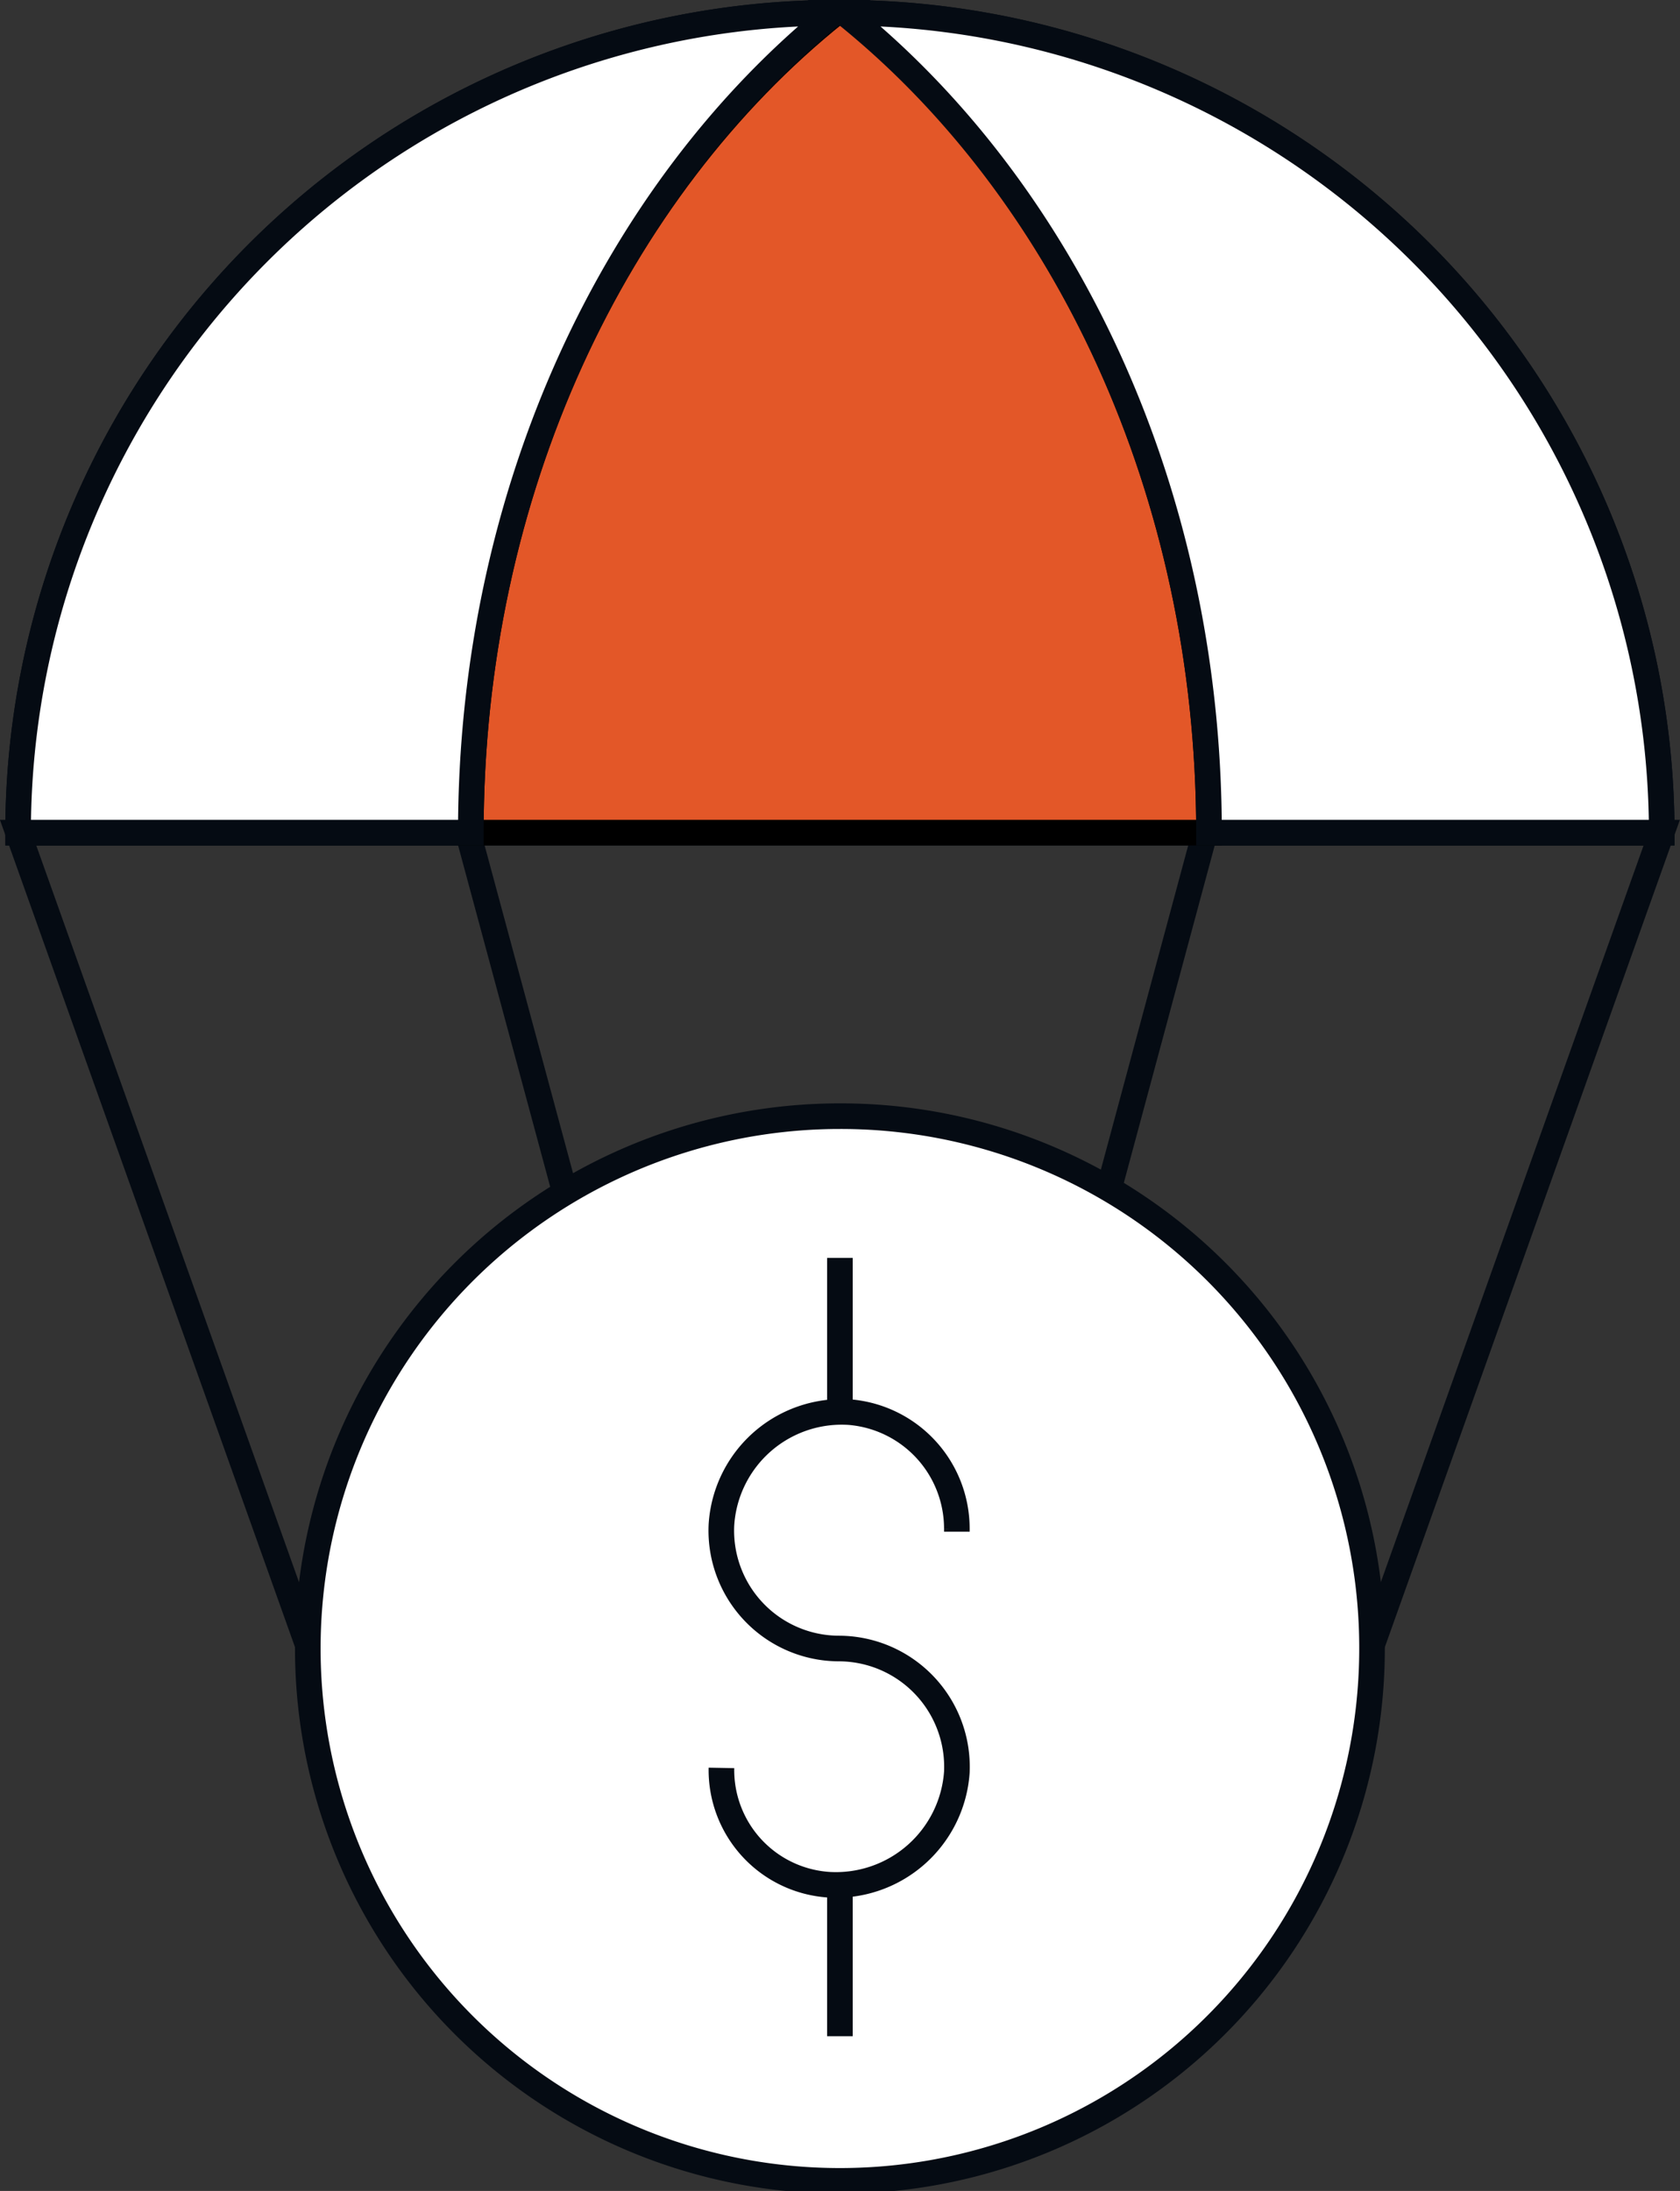
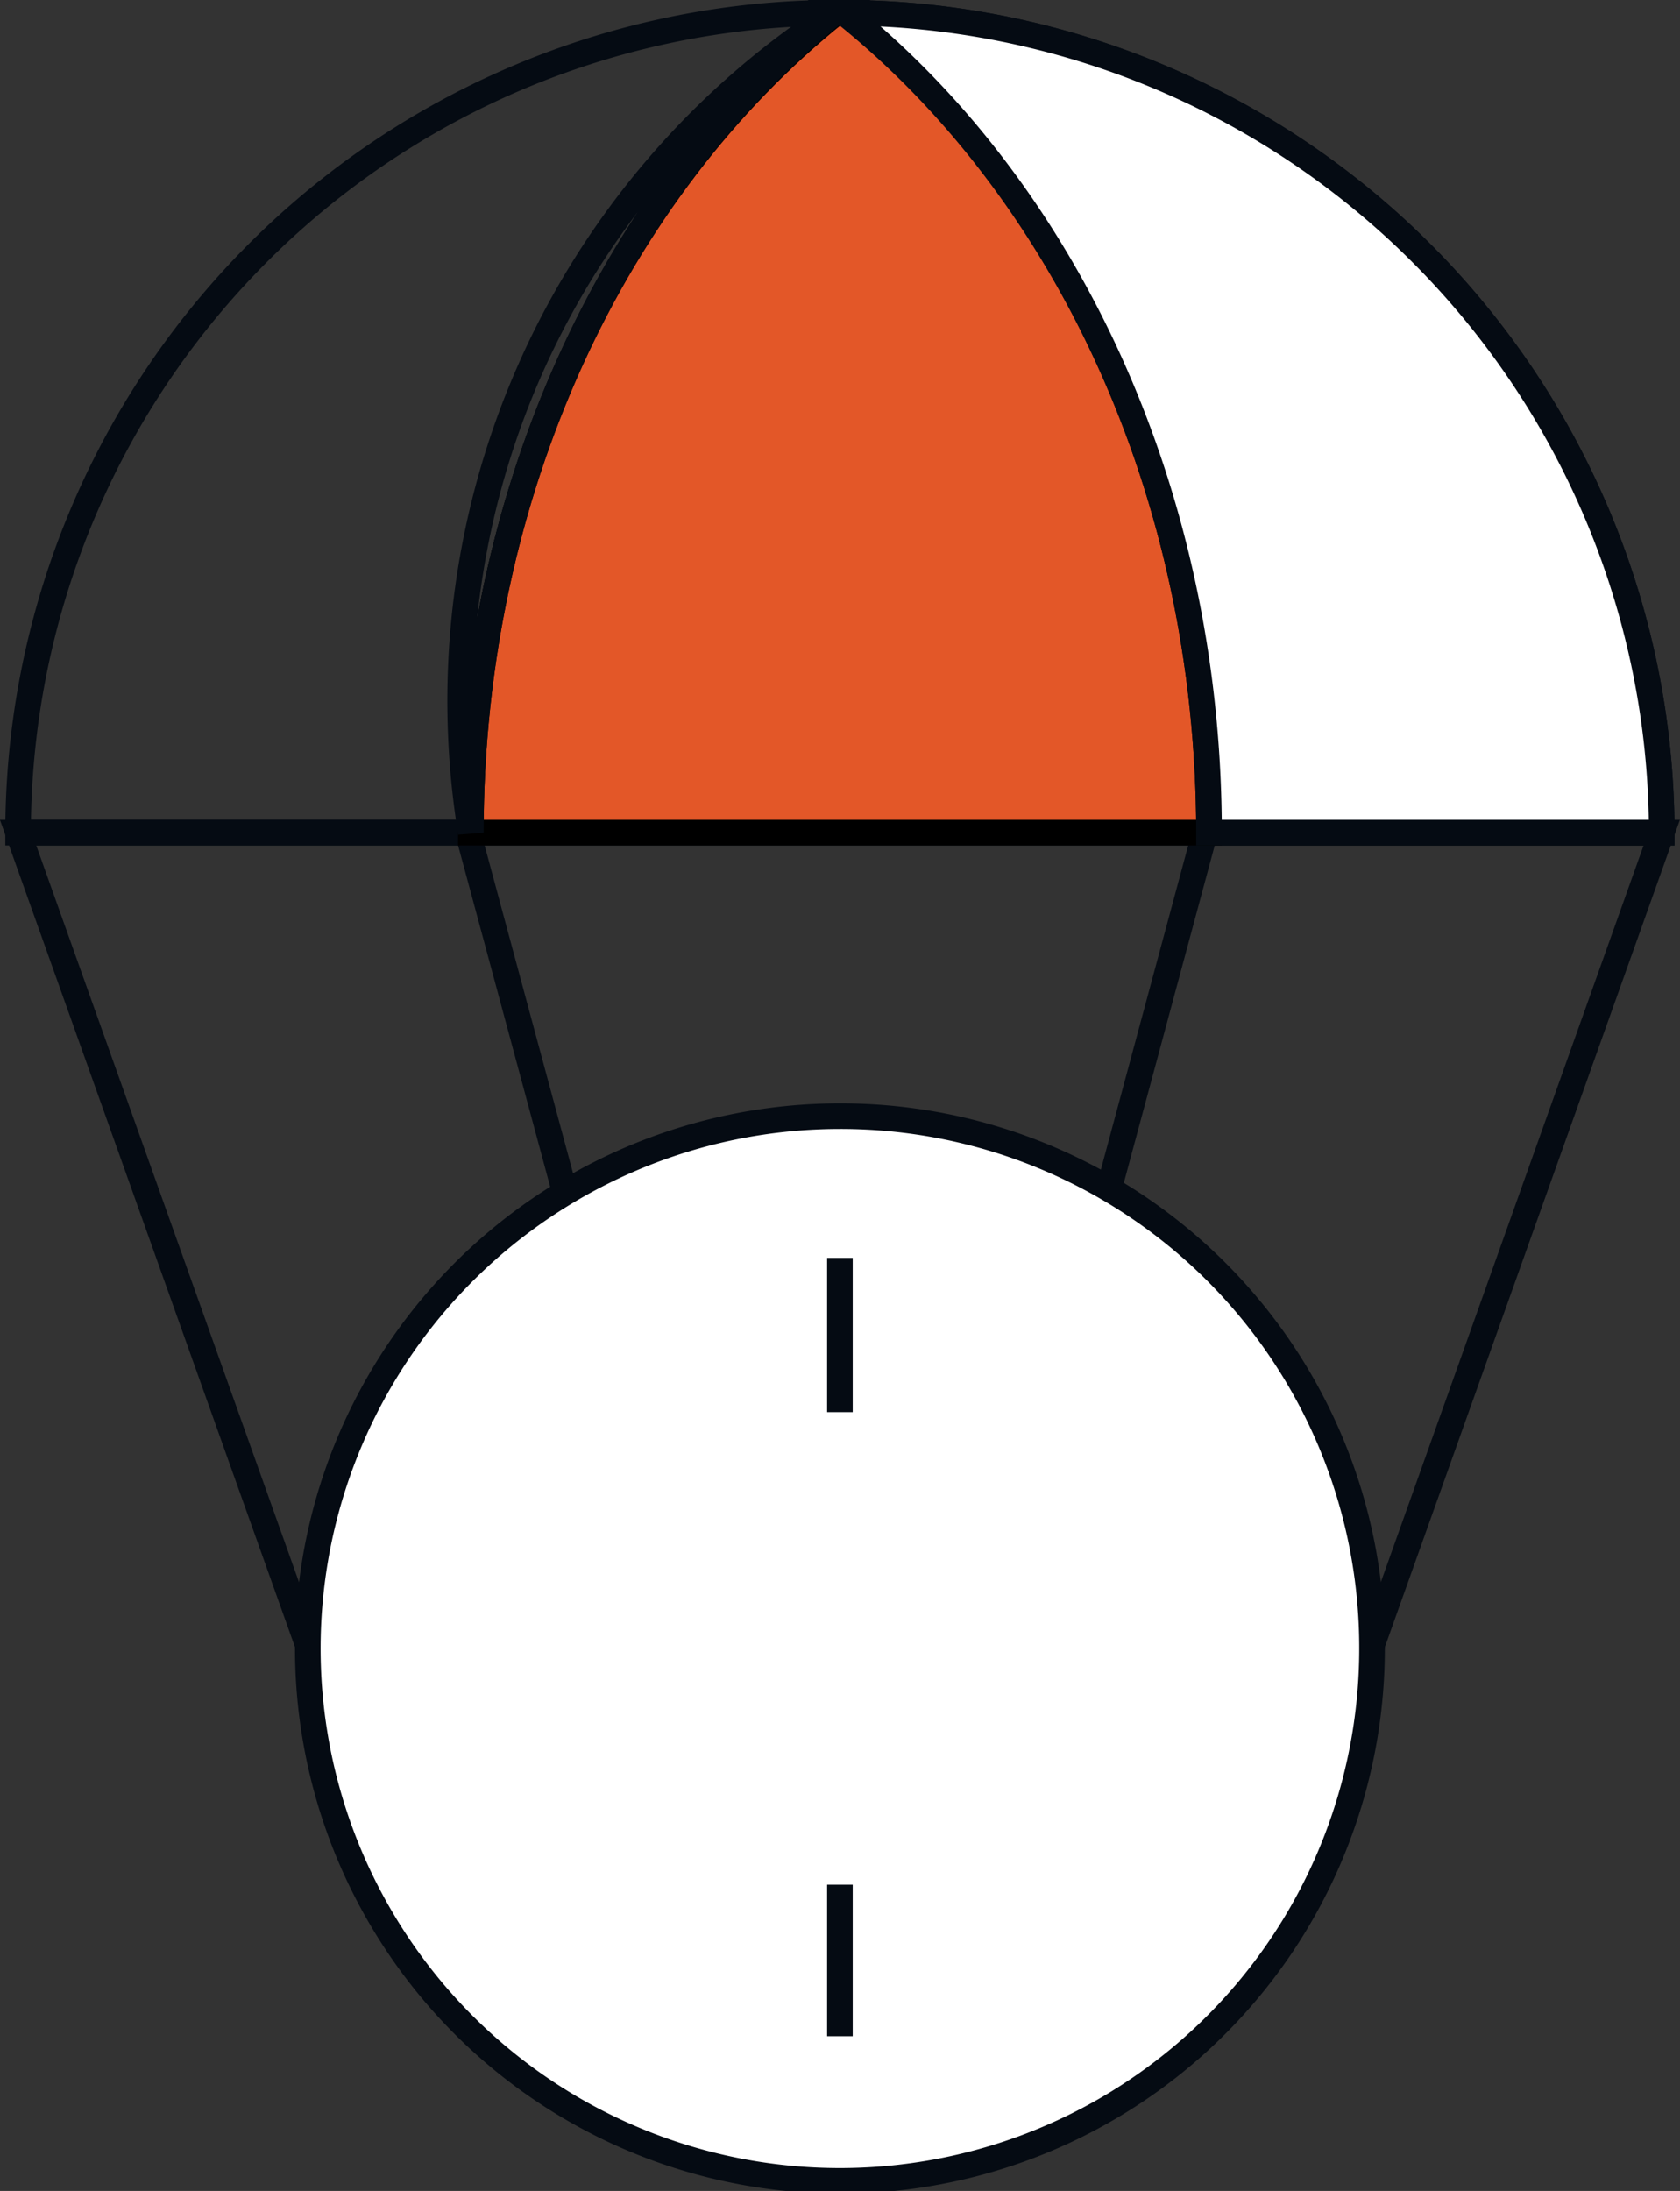
<svg xmlns="http://www.w3.org/2000/svg" id="组_3" data-name="组 3" width="98.41" height="128.284" viewBox="0 0 98.41 128.284">
  <rect x="0" y="0" width="98.41" height="128.284" fill="#333333" stroke="none" />
  <defs>
    <style>
      .cls-1 {
        fill: none;
      }

      .cls-1, .cls-2 {
        stroke: #050b13;
      }

      .cls-1, .cls-2, .cls-3 {
        stroke-width: 1.5px;
      }

      .cls-1, .cls-2, .cls-3, .cls-4 {
        fill-rule: evenodd;
      }

      .cls-2, .cls-4 {
        fill: #fff;
      }

      .cls-3 {
        fill: #e35728;
        stroke: #000;
      }
    </style>
  </defs>
  <path id="Vector" class="cls-1" d="M2962.9,1006.66l17.13,48.01h62.02l17.13-48.01H2962.9Z" transform="translate(-2961.84 -957.906)" />
  <path id="Vector-2" data-name="Vector" class="cls-1" d="M3032.42,1006.66l-7.26,26.94h-28.64l-7.27-26.94" transform="translate(-2961.84 -957.906)" />
  <path id="Vector-3" data-name="Vector" class="cls-2" d="M3042.21,1054.35a31.17,31.17,0,1,1-31.17-31.09A31.125,31.125,0,0,1,3042.21,1054.35Z" transform="translate(-2961.84 -957.906)" />
  <path id="Vector-4" data-name="Vector" class="cls-1" d="M3011.04,1031.56v9.03" transform="translate(-2961.84 -957.906)" />
  <path id="Vector-5" data-name="Vector" class="cls-1" d="M3011.04,1068.26v8.87" transform="translate(-2961.84 -957.906)" />
-   <path id="Vector-6" data-name="Vector" class="cls-1" d="M3017.89,1047.59v-0.16a6.848,6.848,0,0,0-6.28-6.84,7.058,7.058,0,0,0-7.51,6.59,6.906,6.906,0,0,0,6.94,7.25h-0.08a6.931,6.931,0,0,1,6.93,7.24,7.1,7.1,0,0,1-7.5,6.59,6.729,6.729,0,0,1-6.29-6.84" transform="translate(-2961.84 -957.906)" />
  <path id="Vector-7" data-name="Vector" class="cls-1" d="M3010.71,958.651c-12.81,10.334-21.29,27.992-21.29,48.009H2962.9A47.99,47.99,0,0,1,3010.71,958.651Z" transform="translate(-2961.84 -957.906)" />
  <path id="Vector-8" data-name="Vector" class="cls-1" d="M3059.18,1006.66h-26.52c0-20.017-8.48-37.675-21.37-48.009A48.059,48.059,0,0,1,3059.18,1006.66Z" transform="translate(-2961.84 -957.906)" />
  <path id="Vector-9" data-name="Vector" class="cls-3" d="M3032.66,1006.66h-43.24c0-20.017,8.48-37.675,21.38-48.009h0.57C3024.18,968.985,3032.66,986.643,3032.66,1006.66Z" transform="translate(-2961.84 -957.906)" />
  <path id="Vector-10" data-name="Vector" class="cls-4" d="M3059.18,1006.66h-26.52c0-20.017-8.48-37.675-21.37-48.009A48.059,48.059,0,0,1,3059.18,1006.66Z" transform="translate(-2961.84 -957.906)" />
-   <path id="Vector-11" data-name="Vector" class="cls-4" d="M3010.71,958.651c-12.81,10.334-21.29,27.992-21.29,48.009H2962.9A47.99,47.99,0,0,1,3010.71,958.651Z" transform="translate(-2961.84 -957.906)" />
  <path id="Vector-12" data-name="Vector" class="cls-1" d="M3059.18,1006.66h-26.52c0-20.017-8.48-37.675-21.37-48.009A48.059,48.059,0,0,1,3059.18,1006.66Z" transform="translate(-2961.84 -957.906)" />
-   <path id="Vector-13" data-name="Vector" class="cls-1" d="M3010.71,958.651c-12.81,10.334-21.29,27.992-21.29,48.009H2962.9A47.99,47.99,0,0,1,3010.71,958.651Z" transform="translate(-2961.84 -957.906)" />
+   <path id="Vector-13" data-name="Vector" class="cls-1" d="M3010.71,958.651c-12.81,10.334-21.29,27.992-21.29,48.009A47.99,47.99,0,0,1,3010.71,958.651Z" transform="translate(-2961.84 -957.906)" />
</svg>